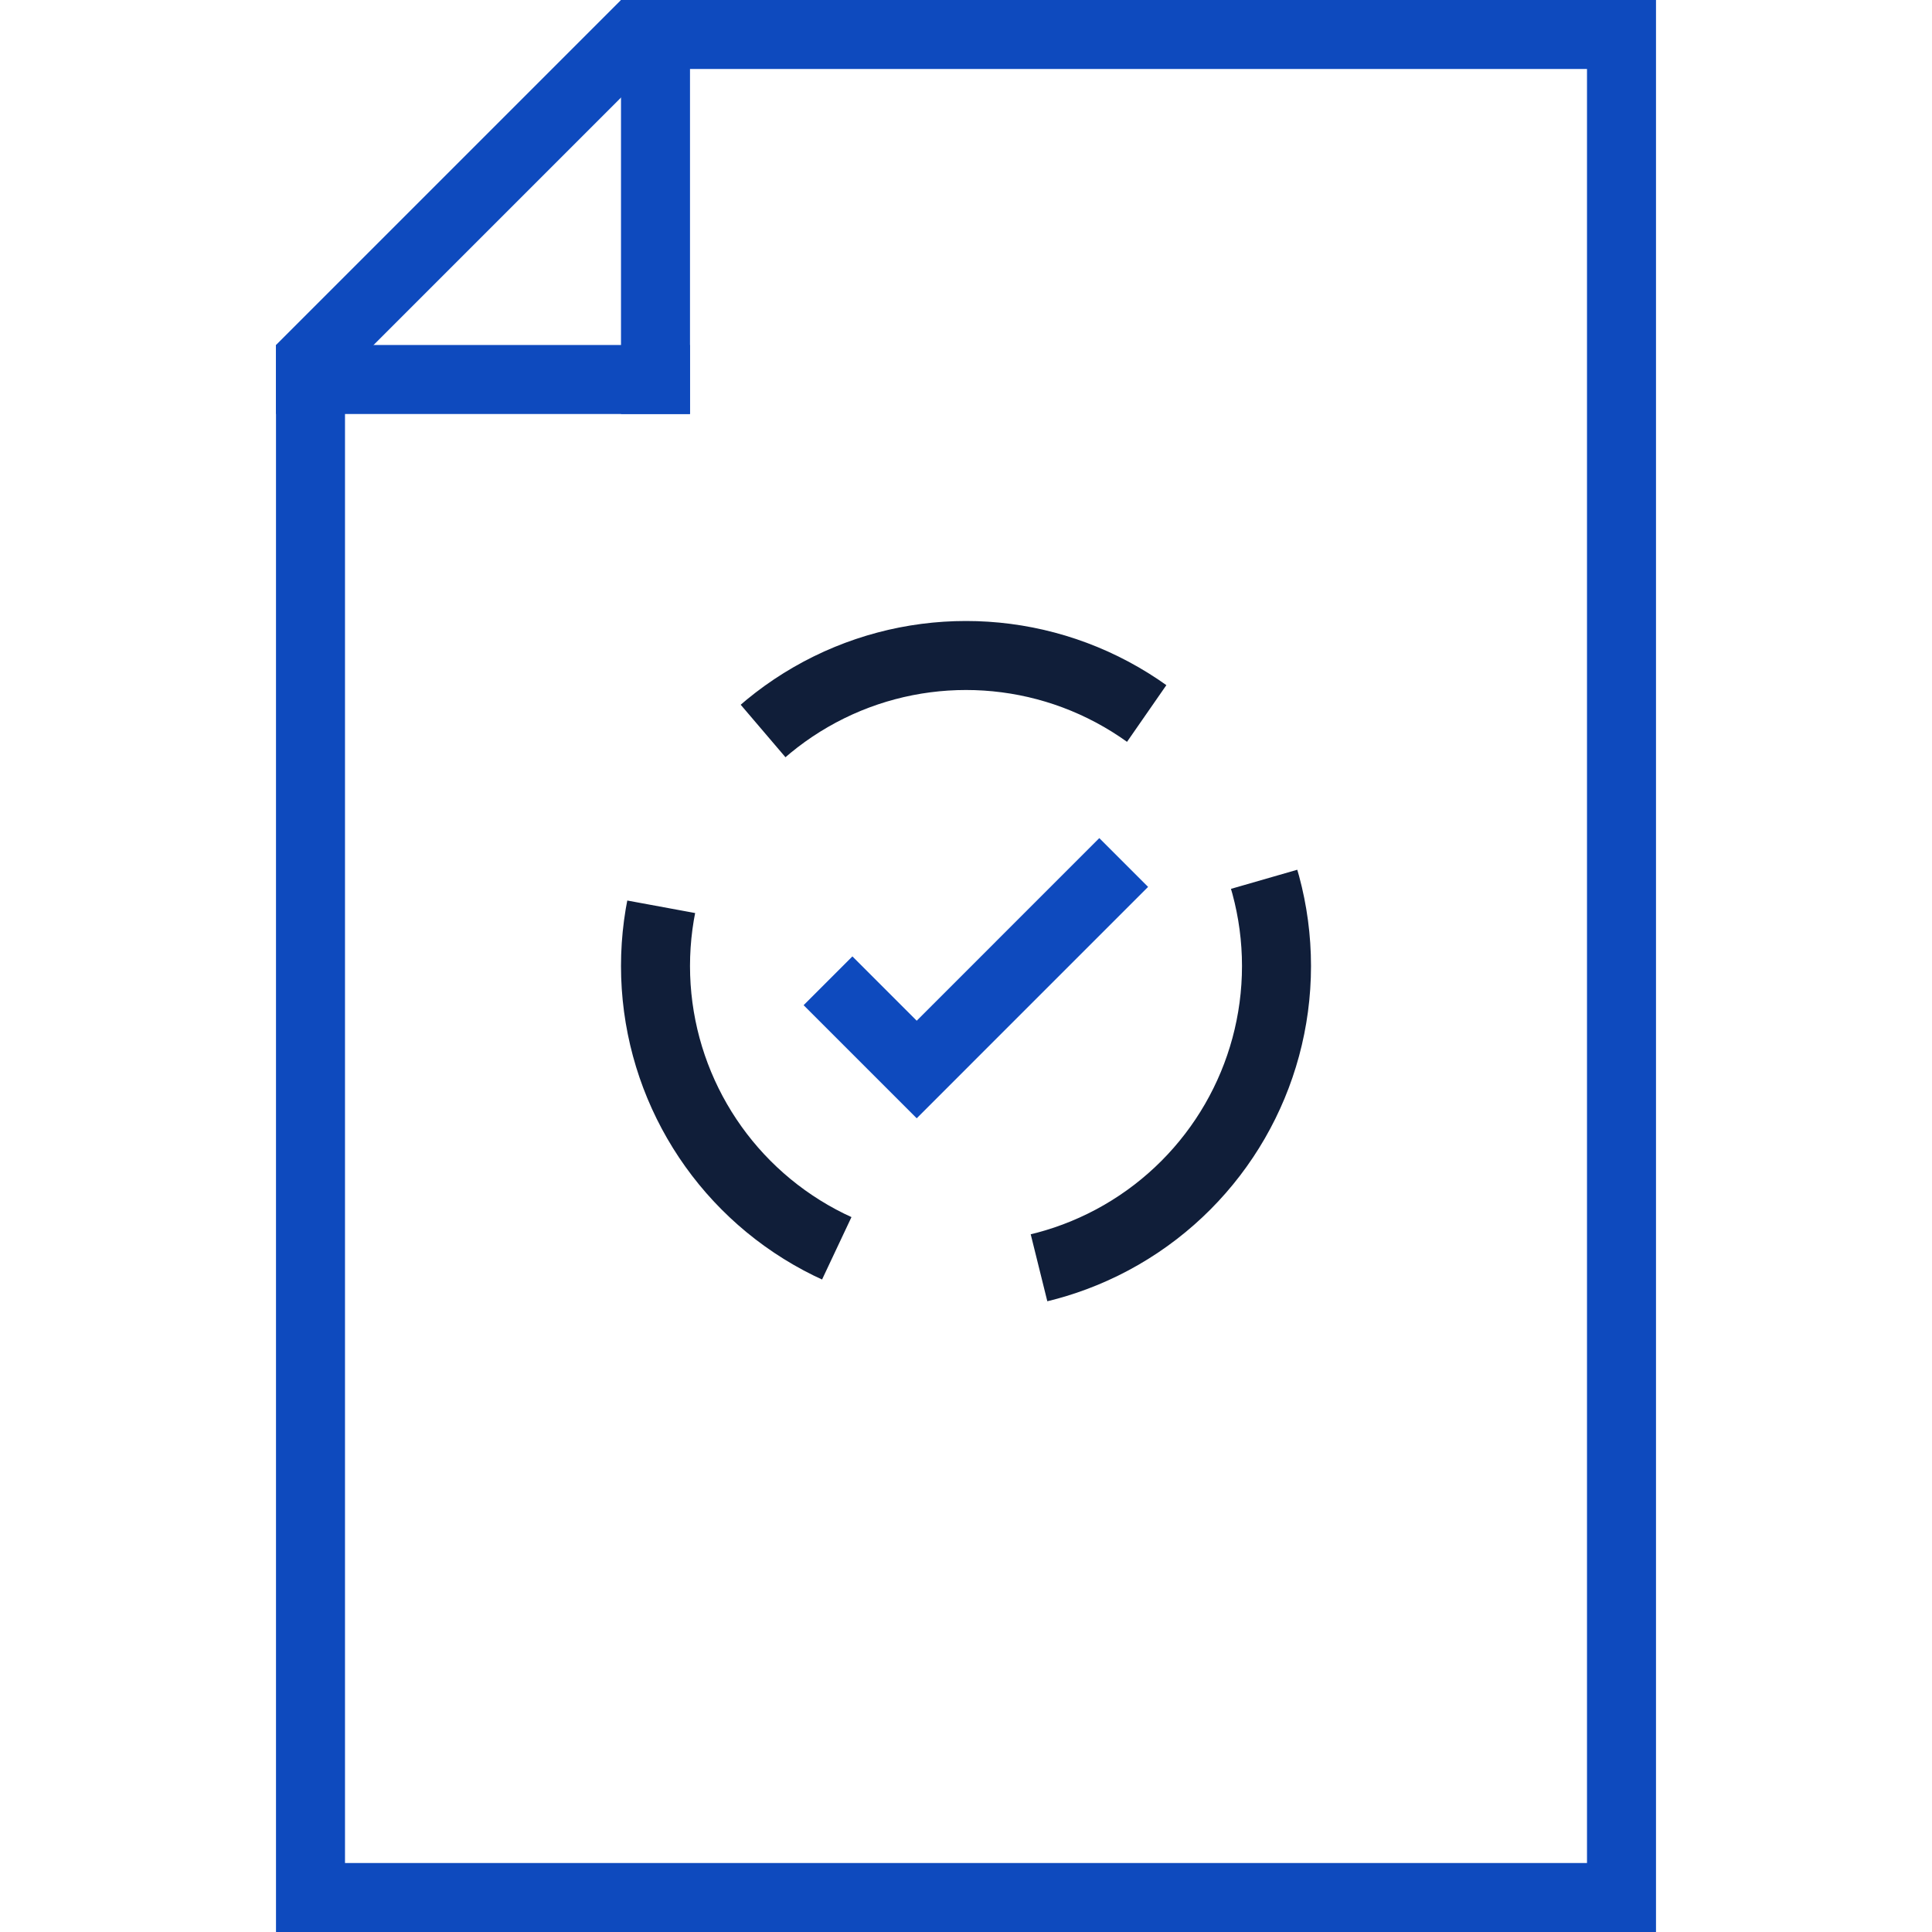
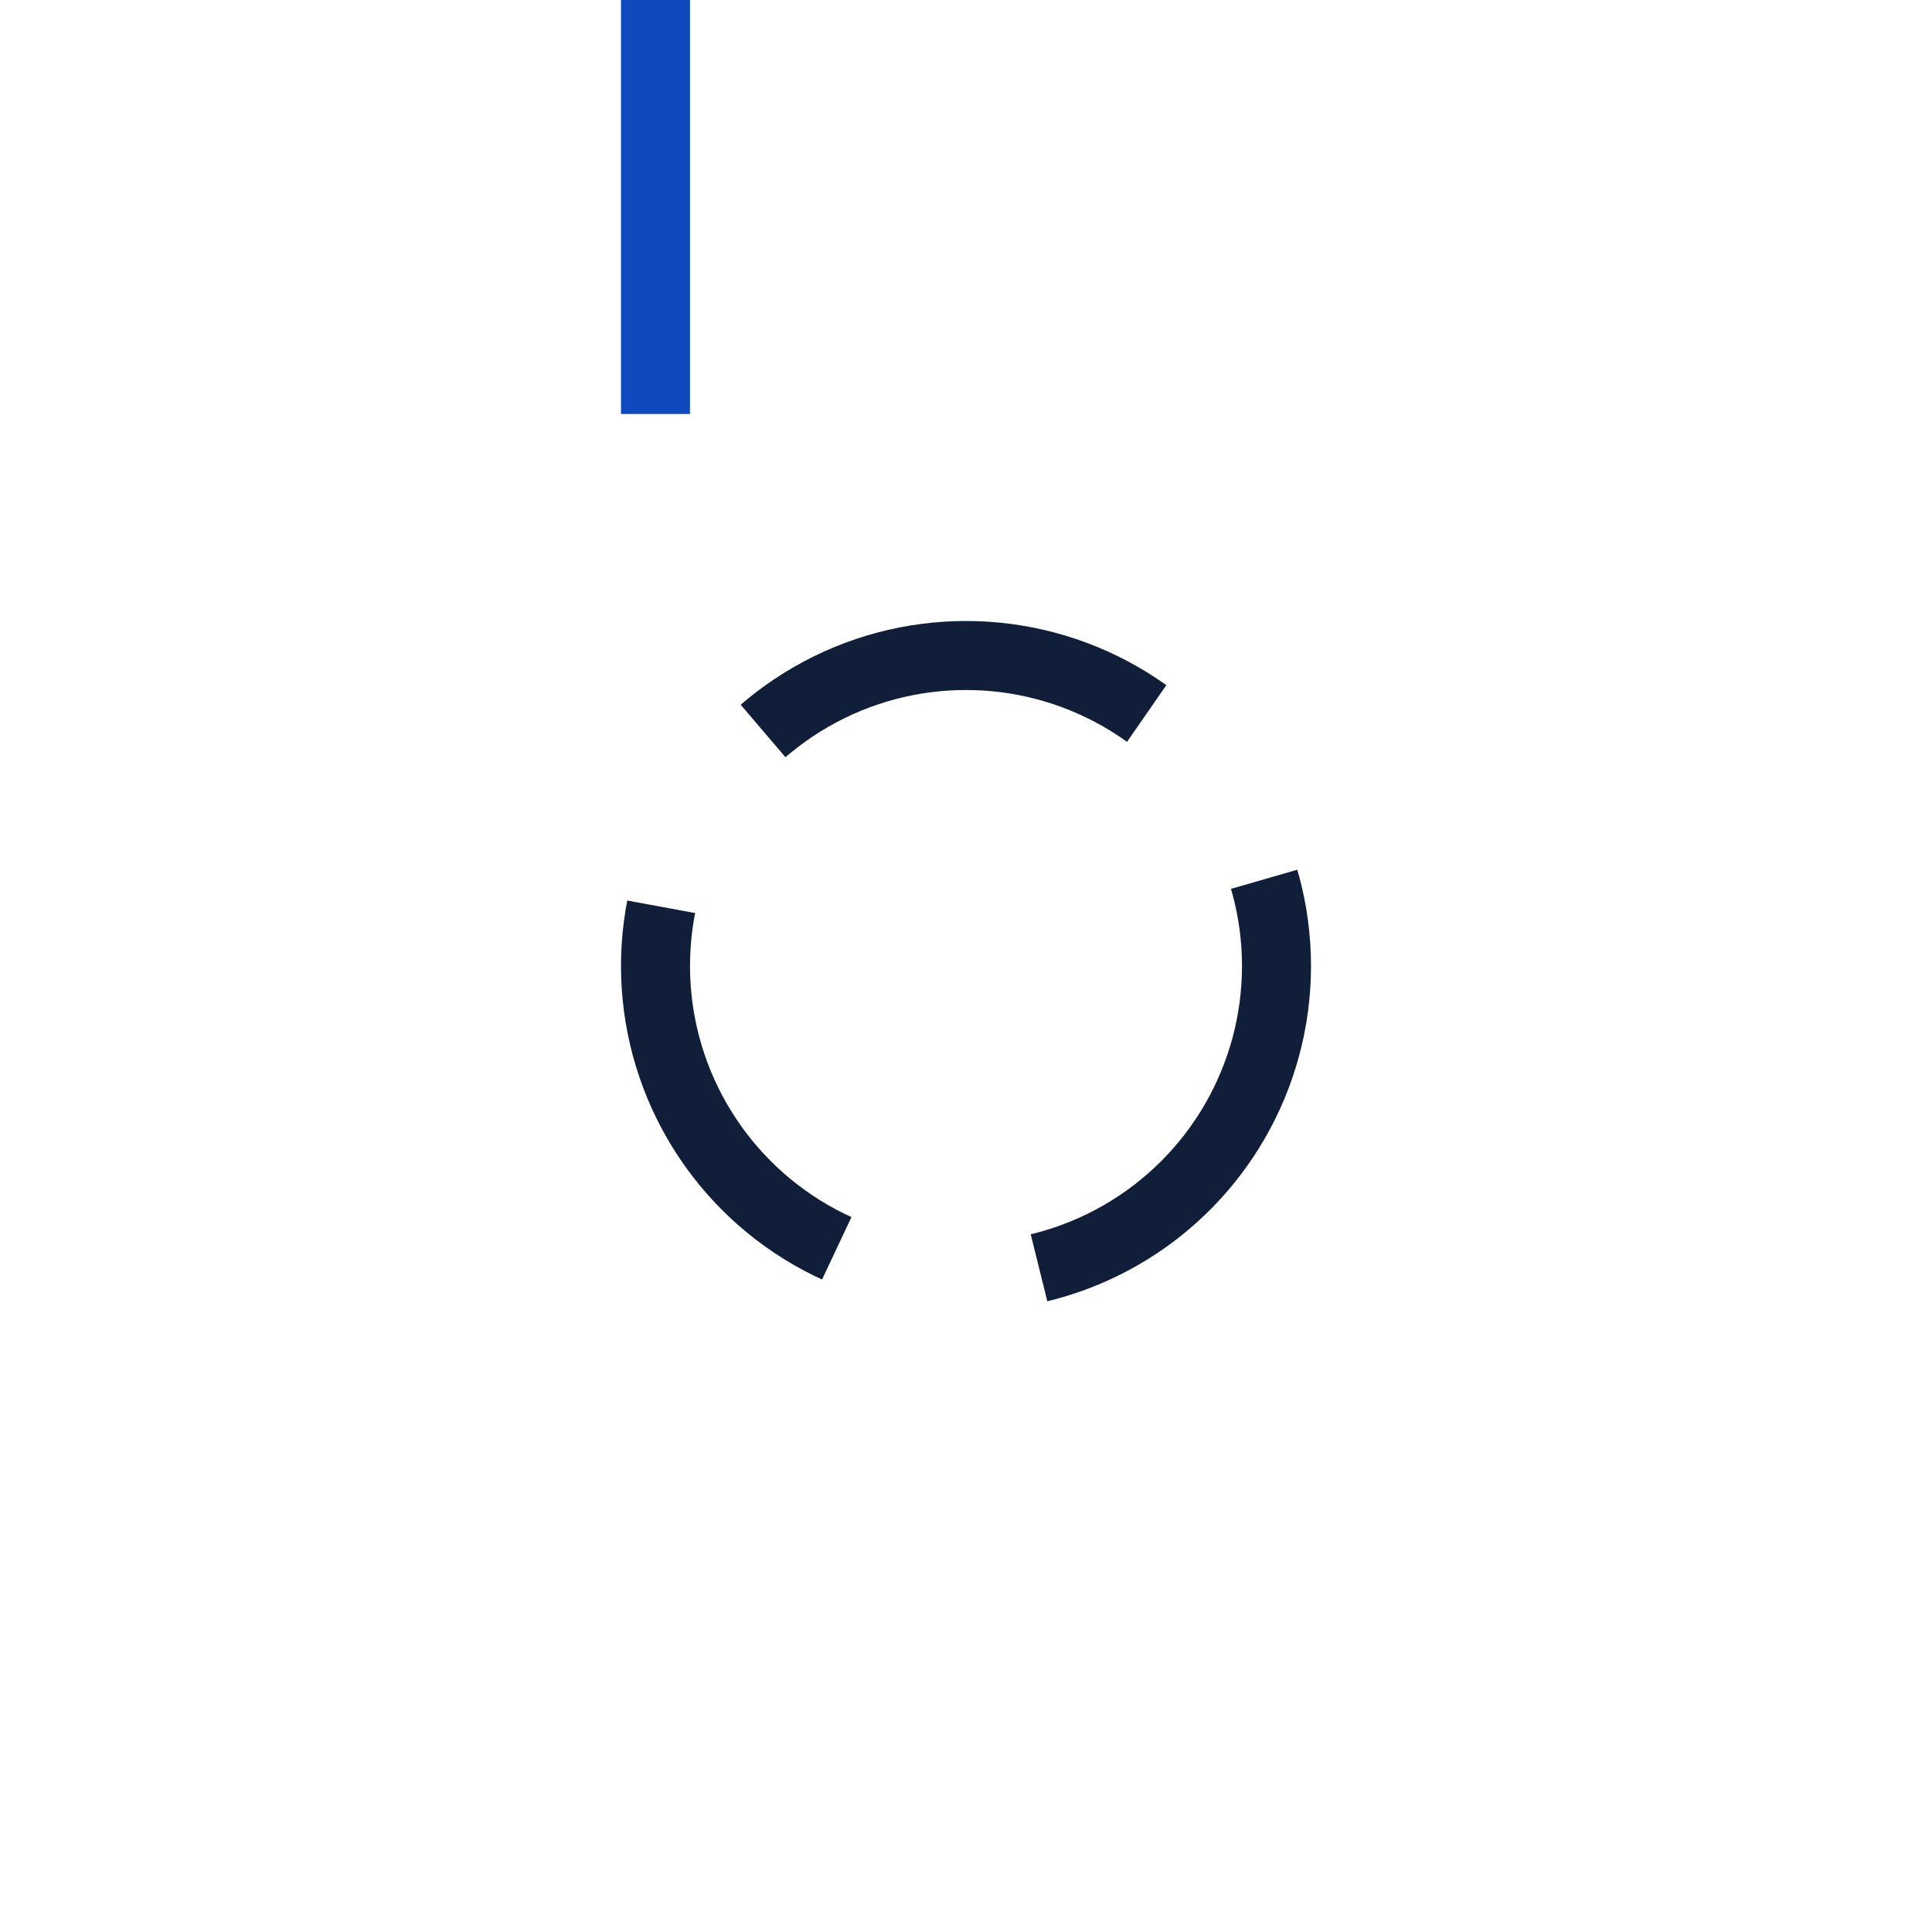
<svg xmlns="http://www.w3.org/2000/svg" width="56" height="56" viewBox="0 0 56 56" fill="none">
-   <path d="M47 1V55H9V10.414L18.414 1H47Z" stroke="#0E4ABE" stroke-width="2" />
  <rect x="18" width="2" height="12" fill="#0E4ABE" />
-   <rect x="8" y="10" width="12" height="2" fill="#0E4ABE" />
  <circle cx="28" cy="28" r="9" stroke="#101E39" stroke-width="2" stroke-dasharray="12 6" />
-   <path d="M24 28.429L26.571 31L32.571 25" stroke="#0E4ABE" stroke-width="2" />
</svg>